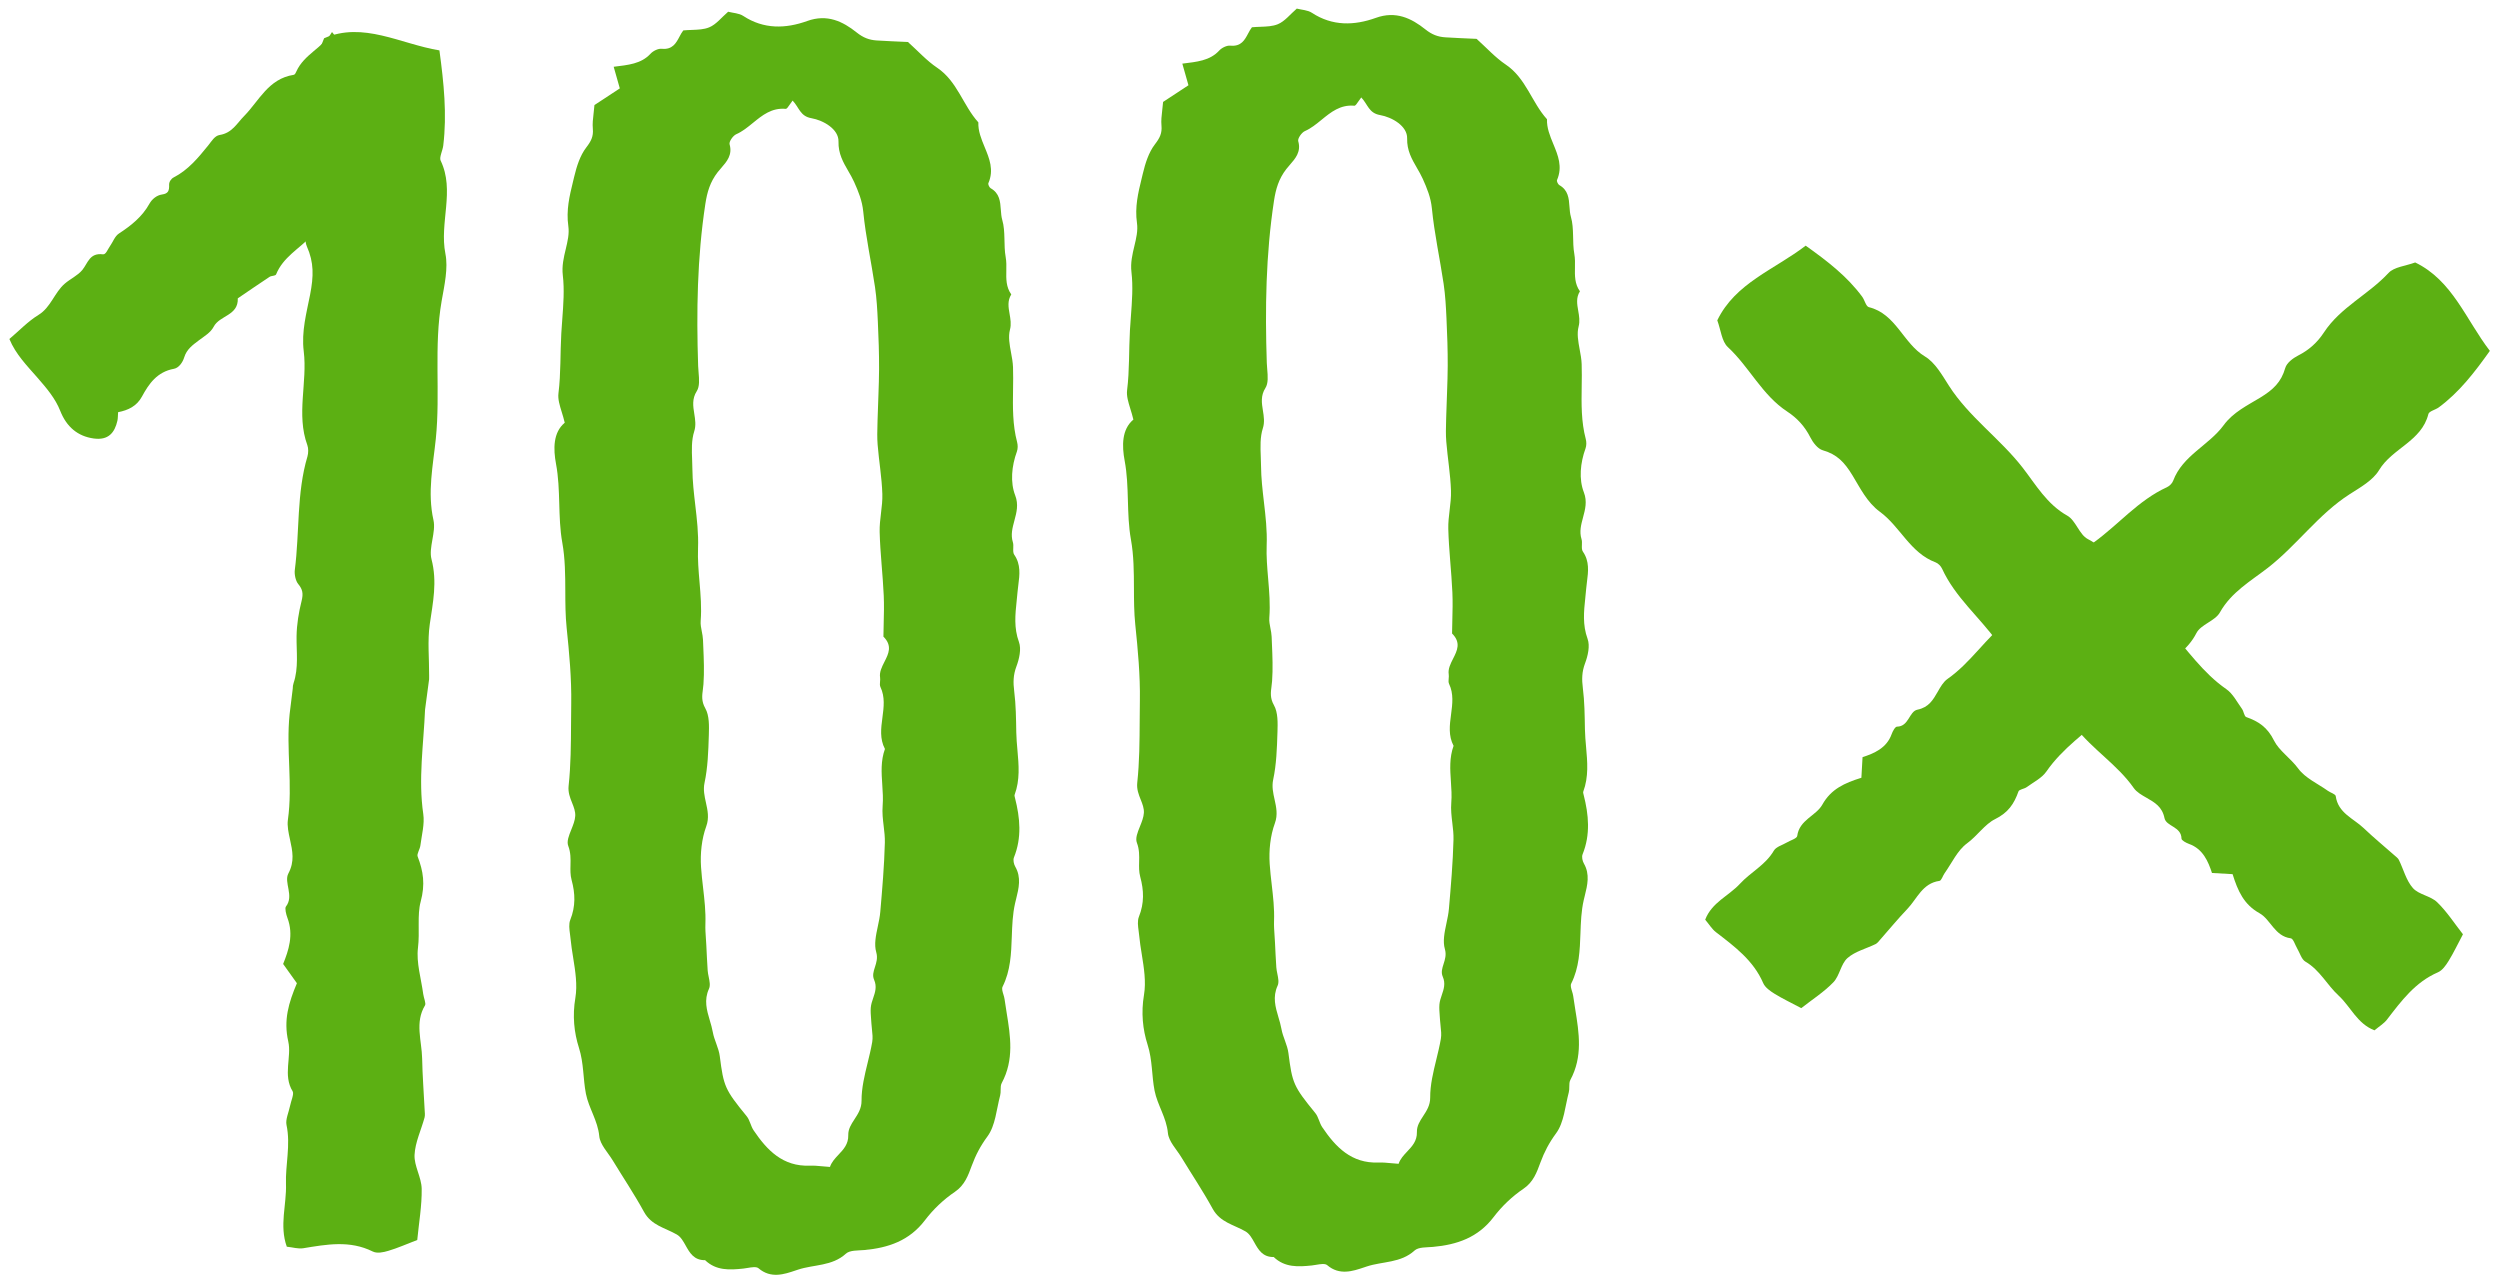
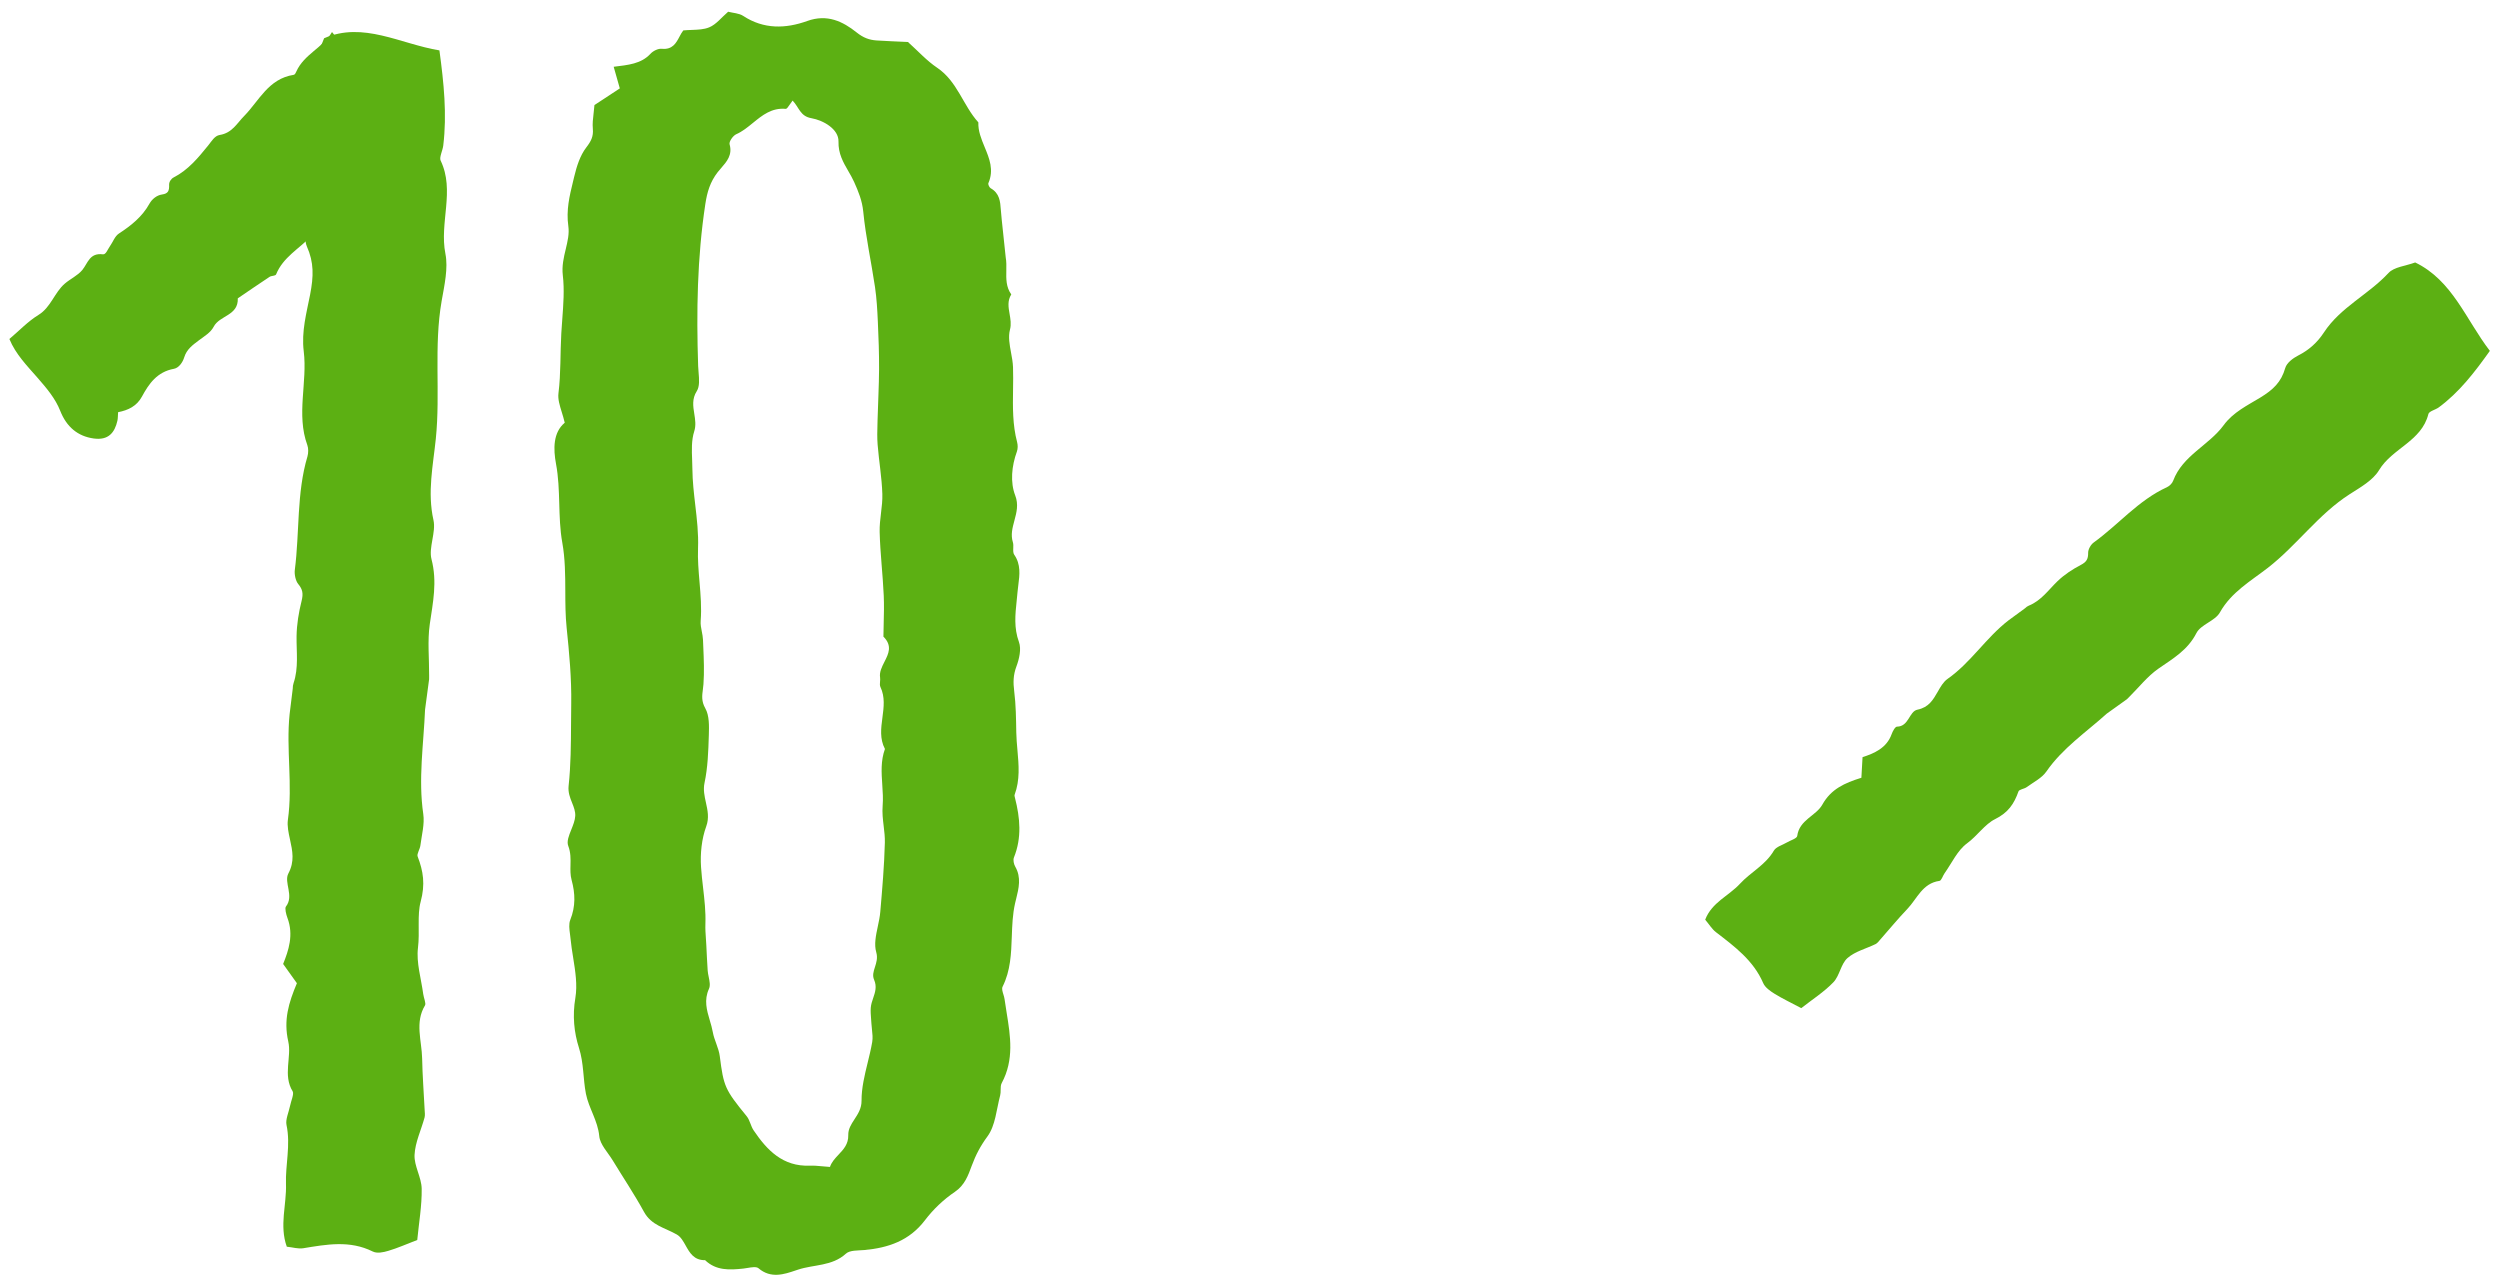
<svg xmlns="http://www.w3.org/2000/svg" xmlns:xlink="http://www.w3.org/1999/xlink" width="173px" height="89px" viewBox="0 0 173 89" version="1.1">
  <desc>Created with Lunacy</desc>
  <defs>
    <path d="M0 0L32.221 0L32.221 87.405L0 87.405L0 0Z" transform="translate(0.717 0.595)" id="path_1" />
    <clipPath id="mask_1">
      <use xlink:href="#path_1" />
    </clipPath>
  </defs>
  <g id="10x">
    <g id="x" transform="translate(118 17)">
-       <path d="M23.929 32.168C23.851 32.09 23.785 31.996 23.75 31.908C23.403 31.048 22.661 30.547 22.053 29.915C21.602 29.447 21.23 28.88 20.929 28.302C20.723 27.909 20.517 27.793 20.09 27.799C19.85 27.802 19.526 27.617 19.38 27.415C18.141 25.701 16.456 24.324 15.555 22.353C15.473 22.174 15.288 21.983 15.108 21.916C13.351 21.262 12.659 19.445 11.26 18.421C10.357 17.761 9.877 16.749 9.352 15.891C8.801 14.989 8.285 14.439 7.301 14.159C6.949 14.059 6.617 13.62 6.434 13.256C6.058 12.511 5.525 11.929 4.848 11.486C3.1 10.344 2.224 8.401 0.729 7.017C0.308 6.625 0.25 5.843 0 5.168C1.249 2.584 3.947 1.664 6.117 0C7.625 1.072 8.986 2.123 10.029 3.535C10.2 3.769 10.289 4.205 10.489 4.255C12.375 4.72 12.854 6.757 14.37 7.667C15.078 8.092 15.56 8.959 16.033 9.697C17.425 11.87 19.573 13.351 21.143 15.378C22.045 16.544 22.815 17.896 24.218 18.682C24.812 19.015 25.05 20.001 25.646 20.306C26.83 20.91 27.408 21.929 28.109 22.937C28.646 23.708 29.429 24.309 30.099 24.989C30.143 25.033 30.186 25.078 30.23 25.123L31.219 26.508C32.509 27.938 33.598 29.563 35.224 30.688C35.683 31.004 35.966 31.582 36.31 32.055C36.436 32.229 36.459 32.569 36.605 32.621C37.463 32.923 38.071 33.329 38.526 34.247C38.872 34.945 39.676 35.469 40.199 36.181C40.686 36.845 41.558 37.23 42.264 37.732C42.443 37.859 42.776 37.949 42.796 38.09C42.959 39.268 44.025 39.633 44.734 40.309C45.419 40.963 46.153 41.565 46.864 42.193C46.972 42.289 47.105 42.382 47.166 42.505C47.488 43.16 47.672 43.93 48.136 44.453C48.543 44.912 49.358 44.993 49.811 45.43C50.489 46.081 51.008 46.898 51.6 47.652C51.233 48.344 50.952 48.939 50.608 49.496C50.42 49.8 50.174 50.152 49.868 50.284C48.296 50.963 47.336 52.266 46.343 53.556C46.129 53.834 45.803 54.025 45.479 54.299C44.278 53.841 43.821 52.651 42.991 51.89C42.199 51.164 41.7 50.128 40.701 49.547C40.428 49.389 40.317 48.949 40.132 48.639C39.985 48.393 39.862 47.953 39.686 47.931C38.569 47.789 38.299 46.629 37.517 46.192C36.438 45.59 36.025 44.66 35.659 43.491C35.246 43.468 34.827 43.444 34.233 43.41C33.974 42.623 33.618 41.747 32.639 41.397C32.441 41.325 32.124 41.156 32.123 41.029C32.113 40.193 31.064 40.196 30.946 39.61C30.788 38.826 30.273 38.532 29.692 38.199C29.375 38.018 29.02 37.818 28.819 37.53C27.694 35.921 25.962 34.861 24.77 33.314" transform="translate(0.836 -1.065814E-14)" id="Fill-8" fill="#5CB013" stroke="none" />
      <path d="M22.131 23.93C22.209 23.851 22.302 23.785 22.39 23.75C23.251 23.404 23.752 22.661 24.383 22.053C24.851 21.603 25.419 21.23 25.997 20.929C26.39 20.724 26.506 20.518 26.5 20.09C26.497 19.851 26.682 19.526 26.883 19.38C28.598 18.142 29.975 16.456 31.946 15.556C32.125 15.474 32.316 15.289 32.382 15.108C33.037 13.352 34.853 12.66 35.878 11.26C36.538 10.357 37.549 9.877 38.408 9.353C39.309 8.802 39.859 8.285 40.14 7.301C40.24 6.95 40.679 6.618 41.043 6.434C41.788 6.058 42.369 5.525 42.812 4.849C43.955 3.1 45.897 2.224 47.282 0.73C47.673 0.309 48.456 0.251 49.131 0C51.715 1.249 52.634 3.948 54.298 6.118C53.226 7.625 52.175 8.987 50.763 10.029C50.53 10.201 50.093 10.29 50.044 10.49C49.579 12.375 47.542 12.855 46.632 14.37C46.207 15.078 45.34 15.561 44.602 16.034C42.428 17.425 40.948 19.574 38.921 21.143C37.755 22.045 36.403 22.816 35.617 24.218C35.284 24.812 34.298 25.05 33.993 25.646C33.389 26.83 32.37 27.409 31.362 28.109C30.59 28.646 29.99 29.43 29.309 30.1C29.265 30.143 29.22 30.187 29.175 30.23L27.791 31.22C26.361 32.509 24.736 33.599 23.611 35.225C23.295 35.683 22.716 35.966 22.244 36.31C22.07 36.436 21.729 36.46 21.678 36.606C21.376 37.463 20.97 38.072 20.051 38.527C19.353 38.872 18.83 39.677 18.118 40.199C17.453 40.687 17.069 41.559 16.566 42.265C16.439 42.443 16.349 42.777 16.209 42.796C15.031 42.959 14.666 44.026 13.99 44.735C13.336 45.419 12.734 46.154 12.106 46.865C12.009 46.973 11.917 47.106 11.794 47.166C11.138 47.489 10.369 47.672 9.845 48.137C9.386 48.543 9.305 49.359 8.869 49.812C8.217 50.49 7.4 51.008 6.647 51.601C5.955 51.234 5.359 50.952 4.802 50.608C4.499 50.42 4.146 50.174 4.014 49.869C3.336 48.297 2.033 47.336 0.743 46.344C0.465 46.129 0.273 45.803 0 45.48C0.457 44.279 1.647 43.822 2.409 42.991C3.134 42.2 4.171 41.701 4.752 40.701C4.91 40.428 5.349 40.318 5.66 40.132C5.906 39.986 6.345 39.863 6.368 39.687C6.51 38.57 7.67 38.299 8.106 37.518C8.709 36.439 9.638 36.025 10.808 35.659C10.831 35.246 10.855 34.828 10.888 34.234C11.676 33.975 12.552 33.618 12.902 32.64C12.973 32.441 13.142 32.125 13.269 32.123C14.106 32.114 14.103 31.065 14.688 30.947C15.472 30.788 15.766 30.273 16.099 29.693C16.281 29.375 16.481 29.02 16.768 28.82C18.378 27.695 19.437 25.962 20.984 24.771" transform="translate(-1.065814E-13 1.162)" id="Fill-10" fill="#5CB013" stroke="none" />
    </g>
    <g id="1" transform="translate(0.65 2.217)">
      <path d="M22.325 0C21.688 1.089 20.388 1.542 19.858 2.728C19.816 2.821 19.765 2.947 19.675 2.961C17.917 3.234 17.286 4.753 16.246 5.809C15.74 6.323 15.414 6.987 14.55 7.124C14.202 7.179 13.99 7.561 13.765 7.838C13.073 8.691 12.382 9.54 11.367 10.061C11.197 10.147 11.046 10.364 11.053 10.57C11.066 10.979 10.997 11.182 10.557 11.243C10.194 11.294 9.864 11.568 9.694 11.875C9.193 12.781 8.427 13.391 7.58 13.943C7.289 14.134 7.166 14.531 6.955 14.824C6.807 15.029 6.68 15.408 6.476 15.382C5.542 15.263 5.435 15.993 5.046 16.465C4.724 16.857 4.216 17.078 3.828 17.415C3.118 18.029 2.867 19.05 2.022 19.569C1.277 20.026 0.678 20.669 0 21.241C0.428 22.291 1.226 23.098 1.936 23.912C2.577 24.646 3.178 25.353 3.518 26.214C3.956 27.324 4.73 27.974 5.833 28.126C6.858 28.268 7.288 27.719 7.475 26.896C7.512 26.731 7.505 26.544 7.522 26.307C8.222 26.17 8.813 25.89 9.173 25.226C9.651 24.341 10.222 23.514 11.386 23.304C11.726 23.242 11.99 22.861 12.096 22.516C12.271 21.946 12.688 21.655 13.109 21.337C13.482 21.055 13.922 20.803 14.135 20.395C14.551 19.597 15.853 19.633 15.805 18.428C16.538 17.931 17.266 17.428 18.007 16.939C18.137 16.854 18.408 16.888 18.458 16.766C18.94 15.581 20.051 15.001 20.867 14.142C21.652 13.313 22.58 12.625 23.413 11.843C24.316 10.995 25.121 10.041 26.084 9.261C26.837 8.65 27.646 8.115 28.209 7.302" id="Fill-1" fill="#5CB013" stroke="none" />
      <path d="M0.664 45.445C0.664 45.307 0.684 45.167 0.721 45.058C1.084 43.99 0.913 42.892 0.93 41.797C0.942 40.984 1.08 40.154 1.275 39.377C1.409 38.847 1.345 38.562 1.039 38.19C0.867 37.981 0.768 37.531 0.808 37.224C1.144 34.614 0.926 31.907 1.683 29.369C1.752 29.137 1.756 28.806 1.675 28.587C0.896 26.457 1.691 24.24 1.426 22.096C1.254 20.715 1.63 19.397 1.866 18.174C2.114 16.891 2.138 15.949 1.64 14.831C1.462 14.431 1.538 13.75 1.665 13.266C1.927 12.275 1.961 11.29 1.795 10.3C1.368 7.745 2.122 5.254 2.044 2.709C2.022 1.991 2.536 1.249 2.835 0.43C5.545 -0.749 8.103 0.822 10.815 1.27C11.123 3.549 11.342 5.681 11.081 7.851C11.038 8.21 10.792 8.674 10.898 8.894C11.902 10.972 10.802 13.196 11.229 15.341C11.43 16.341 11.158 17.535 10.97 18.605C10.417 21.757 10.89 24.964 10.566 28.142C10.38 29.97 9.969 31.846 10.404 33.781C10.589 34.6 10.06 35.682 10.266 36.478C10.676 38.059 10.364 39.47 10.147 40.98C9.981 42.137 10.111 43.36 10.103 44.554C10.102 44.632 10.101 44.71 10.101 44.788L9.821 46.886C9.722 49.29 9.343 51.689 9.698 54.12C9.798 54.805 9.589 55.567 9.498 56.289C9.464 56.553 9.24 56.876 9.307 57.049C9.7 58.075 9.843 58.971 9.516 60.185C9.266 61.109 9.465 62.281 9.331 63.372C9.206 64.391 9.551 65.502 9.694 66.57C9.73 66.841 9.902 67.215 9.817 67.356C9.1 68.541 9.596 69.806 9.619 71.03C9.641 72.214 9.734 73.395 9.792 74.578C9.801 74.759 9.83 74.958 9.785 75.121C9.55 75.985 9.136 76.828 9.094 77.701C9.057 78.466 9.576 79.258 9.588 80.045C9.606 81.219 9.395 82.4 9.281 83.59C8.532 83.877 7.913 84.155 7.275 84.342C6.928 84.444 6.505 84.539 6.196 84.385C4.604 83.595 3.003 83.898 1.39 84.161C1.041 84.217 0.675 84.099 0.253 84.054C-0.273 82.589 0.246 81.133 0.197 79.725C0.15 78.384 0.53 77.027 0.234 75.632C0.153 75.25 0.386 74.763 0.475 74.325C0.545 73.977 0.768 73.481 0.66 73.305C-0.03 72.192 0.599 70.928 0.355 69.852C0.018 68.365 0.383 67.178 0.952 65.822C0.676 65.436 0.397 65.046 0 64.49C0.374 63.565 0.742 62.476 0.297 61.301C0.207 61.063 0.103 60.633 0.192 60.52C0.776 59.773 0.032 58.848 0.363 58.226C0.806 57.393 0.649 56.678 0.474 55.871C0.378 55.429 0.268 54.939 0.33 54.508C0.672 52.091 0.197 49.623 0.448 47.203" transform="translate(18.943 0)" id="Fill-15" fill="#5CB013" stroke="none" />
    </g>
    <g id="Group-6" transform="translate(37.65 0.217)">
      <path d="M0 0L32.221 0L32.221 87.405L0 87.405L0 0Z" transform="translate(0.717 0.595)" id="Clip-5" fill="none" stroke="none" />
      <g clip-path="url(#mask_1)">
-         <path d="M29.335 7.656C28.274 6.485 27.887 4.822 26.487 3.878C25.761 3.39 25.159 2.718 24.463 2.094C23.623 2.054 22.959 2.032 22.298 1.988C21.783 1.954 21.37 1.799 20.921 1.44C19.948 0.662 18.867 0.145 17.493 0.641C16.006 1.177 14.486 1.226 13.063 0.289C12.774 0.099 12.365 0.09 12.021 0C11.563 0.394 11.194 0.882 10.707 1.081C10.349 1.228 9.938 1.243 9.506 1.259C9.313 1.266 9.116 1.273 8.918 1.292C8.817 1.417 8.736 1.57 8.653 1.726C8.418 2.17 8.169 2.639 7.426 2.564C7.177 2.538 6.829 2.711 6.649 2.907C5.996 3.613 5.105 3.682 4.1 3.809C4.27 4.406 4.403 4.877 4.524 5.305C3.912 5.708 3.306 6.106 2.769 6.458C2.753 6.659 2.731 6.847 2.71 7.026C2.665 7.412 2.625 7.757 2.657 8.094C2.707 8.634 2.535 8.961 2.201 9.395C1.771 9.954 1.537 10.708 1.368 11.414C1.341 11.528 1.313 11.641 1.286 11.754C1.043 12.751 0.804 13.729 0.962 14.842C1.036 15.366 0.911 15.887 0.782 16.429C0.645 17 0.503 17.594 0.58 18.241C0.697 19.22 0.618 20.275 0.54 21.32C0.516 21.634 0.493 21.946 0.475 22.256C0.396 23.635 0.451 25.02 0.278 26.408C0.229 26.806 0.359 27.226 0.505 27.702C0.577 27.934 0.652 28.179 0.713 28.441C-0.1 29.117 -0.082 30.263 0.109 31.285C0.449 33.099 0.222 34.941 0.543 36.735C0.744 37.856 0.748 38.984 0.752 40.108C0.755 40.951 0.758 41.791 0.844 42.624C1.026 44.383 1.189 46.128 1.162 47.892C1.155 48.344 1.153 48.797 1.15 49.25C1.142 50.694 1.135 52.14 0.981 53.57C0.933 54.021 1.08 54.39 1.221 54.742C1.341 55.044 1.457 55.334 1.44 55.652C1.424 55.958 1.292 56.285 1.165 56.602C0.997 57.018 0.837 57.416 0.956 57.725C1.131 58.181 1.121 58.622 1.111 59.052C1.103 59.4 1.095 59.741 1.186 60.075C1.445 61.029 1.47 61.906 1.097 62.84C0.983 63.126 1.03 63.482 1.077 63.83C1.091 63.935 1.105 64.04 1.114 64.141C1.154 64.575 1.225 65.014 1.295 65.452C1.447 66.4 1.598 67.347 1.448 68.244C1.239 69.481 1.358 70.639 1.697 71.7C2.039 72.772 1.975 73.832 2.179 74.878C2.374 75.874 3.001 76.735 3.102 77.808C3.157 78.392 3.697 78.934 4.033 79.487C4.754 80.674 5.531 81.831 6.197 83.048C6.716 83.996 7.657 84.149 8.469 84.617C8.743 84.775 8.911 85.075 9.083 85.384C9.362 85.882 9.655 86.405 10.425 86.391C11.188 87.125 12.12 87.075 13.068 86.974C13.159 86.965 13.258 86.948 13.36 86.93C13.659 86.88 13.974 86.826 14.125 86.954C14.976 87.682 15.896 87.371 16.687 87.104C16.746 87.084 16.803 87.065 16.86 87.046C17.955 86.684 19.216 86.815 20.17 85.942C20.443 85.692 21.005 85.73 21.44 85.691C23.108 85.54 24.563 85.046 25.641 83.627C26.209 82.878 26.927 82.194 27.705 81.668C28.398 81.2 28.633 80.517 28.876 79.861C29.151 79.117 29.478 78.49 29.962 77.832C30.52 77.078 30.587 75.958 30.844 74.991C30.876 74.872 30.877 74.74 30.878 74.61C30.879 74.438 30.88 74.269 30.953 74.134C31.82 72.523 31.555 70.883 31.289 69.243C31.24 68.936 31.19 68.629 31.148 68.323C31.134 68.221 31.1 68.111 31.067 68.002C31.005 67.8 30.944 67.603 31.012 67.467C31.566 66.359 31.608 65.178 31.65 63.996C31.677 63.223 31.705 62.45 31.876 61.697C31.9 61.593 31.926 61.488 31.952 61.382C32.129 60.671 32.319 59.904 31.889 59.162C31.788 58.988 31.727 58.7 31.797 58.526C32.352 57.154 32.222 55.782 31.869 54.4C31.867 54.392 31.864 54.383 31.862 54.374C31.845 54.309 31.826 54.236 31.846 54.182C32.224 53.161 32.132 52.129 32.04 51.097C32.004 50.689 31.967 50.281 31.96 49.874C31.943 48.923 31.936 47.964 31.816 47.023C31.739 46.421 31.746 45.899 31.966 45.314C32.164 44.789 32.322 44.101 32.144 43.614C31.789 42.644 31.886 41.719 31.986 40.77C32.008 40.563 32.03 40.356 32.047 40.147C32.06 39.988 32.081 39.825 32.102 39.661C32.191 38.97 32.284 38.244 31.819 37.577C31.738 37.461 31.745 37.291 31.751 37.115C31.757 36.976 31.762 36.833 31.724 36.712C31.563 36.196 31.695 35.709 31.829 35.212C31.977 34.662 32.129 34.1 31.887 33.476C31.533 32.565 31.635 31.443 32.002 30.435C32.072 30.242 32.071 29.99 32.018 29.788C31.699 28.585 31.718 27.366 31.736 26.146C31.744 25.63 31.752 25.113 31.734 24.597C31.723 24.266 31.66 23.927 31.597 23.59C31.495 23.038 31.394 22.492 31.523 22.001C31.622 21.629 31.558 21.266 31.496 20.91C31.415 20.45 31.337 20.002 31.613 19.563C31.248 19.052 31.259 18.482 31.27 17.912C31.276 17.601 31.282 17.289 31.227 16.987C31.073 16.141 31.226 15.224 30.99 14.412C30.926 14.19 30.908 13.947 30.89 13.703C30.85 13.139 30.808 12.564 30.188 12.214C30.094 12.161 29.994 11.945 30.03 11.861C30.424 10.948 30.098 10.157 29.771 9.367C29.541 8.81 29.312 8.254 29.335 7.656ZM13.739 7.691C14.386 7.164 15.034 6.635 16.001 6.721C16.079 6.728 16.171 6.592 16.284 6.424C16.343 6.336 16.409 6.238 16.482 6.148C16.943 6.634 17 7.231 17.782 7.367C18.612 7.512 19.679 8.127 19.657 8.981C19.635 9.818 19.986 10.423 20.335 11.026C20.478 11.272 20.62 11.517 20.737 11.778C21.037 12.447 21.294 13.068 21.37 13.833C21.542 15.582 21.925 17.309 22.183 19.05C22.3 19.842 22.343 20.647 22.38 21.448C22.43 22.539 22.47 23.633 22.465 24.726C22.459 25.897 22.391 27.069 22.361 28.24C22.359 28.331 22.356 28.422 22.354 28.513C22.34 28.996 22.326 29.48 22.365 29.959C22.456 31.099 22.656 32.232 22.691 33.371C22.705 33.812 22.652 34.255 22.598 34.698C22.546 35.133 22.494 35.568 22.505 36.001C22.543 37.469 22.722 38.934 22.788 40.402C22.817 41.05 22.801 41.7 22.784 42.35C22.777 42.648 22.769 42.946 22.766 43.244C23.402 43.874 23.119 44.429 22.837 44.985C22.657 45.34 22.476 45.696 22.535 46.071C22.549 46.161 22.541 46.26 22.532 46.356C22.52 46.491 22.509 46.623 22.559 46.729C22.886 47.413 22.791 48.127 22.697 48.84C22.599 49.578 22.501 50.315 22.871 51.017C22.574 51.833 22.63 52.661 22.686 53.489C22.719 53.978 22.752 54.466 22.712 54.95C22.673 55.426 22.728 55.891 22.783 56.351C22.829 56.735 22.875 57.117 22.865 57.5C22.824 59.101 22.686 60.7 22.548 62.297C22.52 62.625 22.448 62.961 22.377 63.296C22.244 63.923 22.111 64.544 22.27 65.086C22.383 65.476 22.277 65.805 22.178 66.113C22.082 66.414 21.992 66.694 22.121 66.988C22.328 67.461 22.191 67.861 22.056 68.258C21.982 68.474 21.909 68.69 21.891 68.916C21.871 69.169 21.891 69.425 21.911 69.681C21.919 69.785 21.927 69.888 21.933 69.992C21.94 70.132 21.956 70.274 21.972 70.415C22.005 70.713 22.039 71.012 21.99 71.296C21.908 71.773 21.792 72.249 21.676 72.724C21.461 73.605 21.247 74.482 21.252 75.361C21.255 75.892 21.004 76.274 20.764 76.641C20.539 76.986 20.322 77.317 20.333 77.744C20.348 78.36 20.004 78.726 19.661 79.09C19.42 79.346 19.181 79.6 19.066 79.94C18.889 79.928 18.721 79.913 18.562 79.898C18.245 79.868 17.956 79.841 17.669 79.852C15.809 79.924 14.714 78.789 13.782 77.406C13.581 77.107 13.524 76.7 13.3 76.426C11.788 74.575 11.708 74.367 11.442 72.279C11.37 71.708 11.057 71.171 10.957 70.601C10.909 70.332 10.831 70.067 10.752 69.802C10.544 69.1 10.335 68.395 10.694 67.613C10.797 67.389 10.737 67.093 10.676 66.794C10.645 66.642 10.614 66.489 10.604 66.344C10.564 65.766 10.54 65.187 10.511 64.609C10.504 64.46 10.493 64.312 10.483 64.163C10.459 63.815 10.434 63.465 10.447 63.117C10.477 62.276 10.382 61.446 10.286 60.617C10.231 60.141 10.176 59.666 10.145 59.189C10.084 58.254 10.186 57.241 10.506 56.368C10.718 55.789 10.6 55.257 10.483 54.727C10.384 54.28 10.286 53.834 10.386 53.363C10.614 52.295 10.649 51.179 10.683 50.081L10.684 50.065C10.703 49.437 10.726 48.706 10.438 48.2C10.165 47.721 10.216 47.325 10.272 46.898C10.287 46.78 10.303 46.659 10.312 46.534C10.374 45.675 10.337 44.807 10.3 43.941C10.293 43.781 10.286 43.621 10.28 43.461C10.273 43.27 10.235 43.079 10.198 42.888C10.149 42.64 10.1 42.393 10.12 42.15C10.191 41.246 10.115 40.347 10.039 39.451C9.973 38.675 9.907 37.901 9.937 37.127C9.976 36.117 9.861 35.124 9.745 34.133C9.65 33.312 9.554 32.491 9.547 31.663C9.546 31.453 9.537 31.24 9.529 31.027C9.502 30.343 9.475 29.652 9.673 29.038C9.806 28.628 9.741 28.224 9.677 27.82C9.594 27.302 9.512 26.784 9.849 26.256C10.057 25.931 10.015 25.434 9.975 24.956C9.962 24.805 9.95 24.657 9.945 24.516C9.821 20.762 9.875 17.019 10.444 13.295C10.567 12.488 10.77 11.783 11.295 11.105C11.37 11.008 11.454 10.911 11.54 10.813C11.92 10.379 12.334 9.905 12.12 9.174C12.067 8.994 12.356 8.575 12.58 8.477C13.005 8.291 13.372 7.991 13.739 7.691Z" transform="translate(0.717 0.595)" id="Fill-4" fill="#5CB013" fill-rule="evenodd" stroke="none" />
+         <path d="M29.335 7.656C28.274 6.485 27.887 4.822 26.487 3.878C25.761 3.39 25.159 2.718 24.463 2.094C23.623 2.054 22.959 2.032 22.298 1.988C21.783 1.954 21.37 1.799 20.921 1.44C19.948 0.662 18.867 0.145 17.493 0.641C16.006 1.177 14.486 1.226 13.063 0.289C12.774 0.099 12.365 0.09 12.021 0C11.563 0.394 11.194 0.882 10.707 1.081C10.349 1.228 9.938 1.243 9.506 1.259C9.313 1.266 9.116 1.273 8.918 1.292C8.817 1.417 8.736 1.57 8.653 1.726C8.418 2.17 8.169 2.639 7.426 2.564C7.177 2.538 6.829 2.711 6.649 2.907C5.996 3.613 5.105 3.682 4.1 3.809C4.27 4.406 4.403 4.877 4.524 5.305C3.912 5.708 3.306 6.106 2.769 6.458C2.753 6.659 2.731 6.847 2.71 7.026C2.665 7.412 2.625 7.757 2.657 8.094C2.707 8.634 2.535 8.961 2.201 9.395C1.771 9.954 1.537 10.708 1.368 11.414C1.341 11.528 1.313 11.641 1.286 11.754C1.043 12.751 0.804 13.729 0.962 14.842C1.036 15.366 0.911 15.887 0.782 16.429C0.645 17 0.503 17.594 0.58 18.241C0.697 19.22 0.618 20.275 0.54 21.32C0.516 21.634 0.493 21.946 0.475 22.256C0.396 23.635 0.451 25.02 0.278 26.408C0.229 26.806 0.359 27.226 0.505 27.702C0.577 27.934 0.652 28.179 0.713 28.441C-0.1 29.117 -0.082 30.263 0.109 31.285C0.449 33.099 0.222 34.941 0.543 36.735C0.744 37.856 0.748 38.984 0.752 40.108C0.755 40.951 0.758 41.791 0.844 42.624C1.026 44.383 1.189 46.128 1.162 47.892C1.155 48.344 1.153 48.797 1.15 49.25C1.142 50.694 1.135 52.14 0.981 53.57C0.933 54.021 1.08 54.39 1.221 54.742C1.341 55.044 1.457 55.334 1.44 55.652C1.424 55.958 1.292 56.285 1.165 56.602C0.997 57.018 0.837 57.416 0.956 57.725C1.131 58.181 1.121 58.622 1.111 59.052C1.103 59.4 1.095 59.741 1.186 60.075C1.445 61.029 1.47 61.906 1.097 62.84C0.983 63.126 1.03 63.482 1.077 63.83C1.091 63.935 1.105 64.04 1.114 64.141C1.154 64.575 1.225 65.014 1.295 65.452C1.447 66.4 1.598 67.347 1.448 68.244C1.239 69.481 1.358 70.639 1.697 71.7C2.039 72.772 1.975 73.832 2.179 74.878C2.374 75.874 3.001 76.735 3.102 77.808C3.157 78.392 3.697 78.934 4.033 79.487C4.754 80.674 5.531 81.831 6.197 83.048C6.716 83.996 7.657 84.149 8.469 84.617C8.743 84.775 8.911 85.075 9.083 85.384C9.362 85.882 9.655 86.405 10.425 86.391C11.188 87.125 12.12 87.075 13.068 86.974C13.159 86.965 13.258 86.948 13.36 86.93C13.659 86.88 13.974 86.826 14.125 86.954C14.976 87.682 15.896 87.371 16.687 87.104C16.746 87.084 16.803 87.065 16.86 87.046C17.955 86.684 19.216 86.815 20.17 85.942C20.443 85.692 21.005 85.73 21.44 85.691C23.108 85.54 24.563 85.046 25.641 83.627C26.209 82.878 26.927 82.194 27.705 81.668C28.398 81.2 28.633 80.517 28.876 79.861C29.151 79.117 29.478 78.49 29.962 77.832C30.52 77.078 30.587 75.958 30.844 74.991C30.876 74.872 30.877 74.74 30.878 74.61C30.879 74.438 30.88 74.269 30.953 74.134C31.82 72.523 31.555 70.883 31.289 69.243C31.24 68.936 31.19 68.629 31.148 68.323C31.134 68.221 31.1 68.111 31.067 68.002C31.005 67.8 30.944 67.603 31.012 67.467C31.566 66.359 31.608 65.178 31.65 63.996C31.677 63.223 31.705 62.45 31.876 61.697C31.9 61.593 31.926 61.488 31.952 61.382C32.129 60.671 32.319 59.904 31.889 59.162C31.788 58.988 31.727 58.7 31.797 58.526C32.352 57.154 32.222 55.782 31.869 54.4C31.867 54.392 31.864 54.383 31.862 54.374C31.845 54.309 31.826 54.236 31.846 54.182C32.224 53.161 32.132 52.129 32.04 51.097C32.004 50.689 31.967 50.281 31.96 49.874C31.943 48.923 31.936 47.964 31.816 47.023C31.739 46.421 31.746 45.899 31.966 45.314C32.164 44.789 32.322 44.101 32.144 43.614C31.789 42.644 31.886 41.719 31.986 40.77C32.008 40.563 32.03 40.356 32.047 40.147C32.06 39.988 32.081 39.825 32.102 39.661C32.191 38.97 32.284 38.244 31.819 37.577C31.738 37.461 31.745 37.291 31.751 37.115C31.757 36.976 31.762 36.833 31.724 36.712C31.563 36.196 31.695 35.709 31.829 35.212C31.977 34.662 32.129 34.1 31.887 33.476C31.533 32.565 31.635 31.443 32.002 30.435C32.072 30.242 32.071 29.99 32.018 29.788C31.699 28.585 31.718 27.366 31.736 26.146C31.744 25.63 31.752 25.113 31.734 24.597C31.723 24.266 31.66 23.927 31.597 23.59C31.495 23.038 31.394 22.492 31.523 22.001C31.622 21.629 31.558 21.266 31.496 20.91C31.415 20.45 31.337 20.002 31.613 19.563C31.248 19.052 31.259 18.482 31.27 17.912C31.276 17.601 31.282 17.289 31.227 16.987C30.926 14.19 30.908 13.947 30.89 13.703C30.85 13.139 30.808 12.564 30.188 12.214C30.094 12.161 29.994 11.945 30.03 11.861C30.424 10.948 30.098 10.157 29.771 9.367C29.541 8.81 29.312 8.254 29.335 7.656ZM13.739 7.691C14.386 7.164 15.034 6.635 16.001 6.721C16.079 6.728 16.171 6.592 16.284 6.424C16.343 6.336 16.409 6.238 16.482 6.148C16.943 6.634 17 7.231 17.782 7.367C18.612 7.512 19.679 8.127 19.657 8.981C19.635 9.818 19.986 10.423 20.335 11.026C20.478 11.272 20.62 11.517 20.737 11.778C21.037 12.447 21.294 13.068 21.37 13.833C21.542 15.582 21.925 17.309 22.183 19.05C22.3 19.842 22.343 20.647 22.38 21.448C22.43 22.539 22.47 23.633 22.465 24.726C22.459 25.897 22.391 27.069 22.361 28.24C22.359 28.331 22.356 28.422 22.354 28.513C22.34 28.996 22.326 29.48 22.365 29.959C22.456 31.099 22.656 32.232 22.691 33.371C22.705 33.812 22.652 34.255 22.598 34.698C22.546 35.133 22.494 35.568 22.505 36.001C22.543 37.469 22.722 38.934 22.788 40.402C22.817 41.05 22.801 41.7 22.784 42.35C22.777 42.648 22.769 42.946 22.766 43.244C23.402 43.874 23.119 44.429 22.837 44.985C22.657 45.34 22.476 45.696 22.535 46.071C22.549 46.161 22.541 46.26 22.532 46.356C22.52 46.491 22.509 46.623 22.559 46.729C22.886 47.413 22.791 48.127 22.697 48.84C22.599 49.578 22.501 50.315 22.871 51.017C22.574 51.833 22.63 52.661 22.686 53.489C22.719 53.978 22.752 54.466 22.712 54.95C22.673 55.426 22.728 55.891 22.783 56.351C22.829 56.735 22.875 57.117 22.865 57.5C22.824 59.101 22.686 60.7 22.548 62.297C22.52 62.625 22.448 62.961 22.377 63.296C22.244 63.923 22.111 64.544 22.27 65.086C22.383 65.476 22.277 65.805 22.178 66.113C22.082 66.414 21.992 66.694 22.121 66.988C22.328 67.461 22.191 67.861 22.056 68.258C21.982 68.474 21.909 68.69 21.891 68.916C21.871 69.169 21.891 69.425 21.911 69.681C21.919 69.785 21.927 69.888 21.933 69.992C21.94 70.132 21.956 70.274 21.972 70.415C22.005 70.713 22.039 71.012 21.99 71.296C21.908 71.773 21.792 72.249 21.676 72.724C21.461 73.605 21.247 74.482 21.252 75.361C21.255 75.892 21.004 76.274 20.764 76.641C20.539 76.986 20.322 77.317 20.333 77.744C20.348 78.36 20.004 78.726 19.661 79.09C19.42 79.346 19.181 79.6 19.066 79.94C18.889 79.928 18.721 79.913 18.562 79.898C18.245 79.868 17.956 79.841 17.669 79.852C15.809 79.924 14.714 78.789 13.782 77.406C13.581 77.107 13.524 76.7 13.3 76.426C11.788 74.575 11.708 74.367 11.442 72.279C11.37 71.708 11.057 71.171 10.957 70.601C10.909 70.332 10.831 70.067 10.752 69.802C10.544 69.1 10.335 68.395 10.694 67.613C10.797 67.389 10.737 67.093 10.676 66.794C10.645 66.642 10.614 66.489 10.604 66.344C10.564 65.766 10.54 65.187 10.511 64.609C10.504 64.46 10.493 64.312 10.483 64.163C10.459 63.815 10.434 63.465 10.447 63.117C10.477 62.276 10.382 61.446 10.286 60.617C10.231 60.141 10.176 59.666 10.145 59.189C10.084 58.254 10.186 57.241 10.506 56.368C10.718 55.789 10.6 55.257 10.483 54.727C10.384 54.28 10.286 53.834 10.386 53.363C10.614 52.295 10.649 51.179 10.683 50.081L10.684 50.065C10.703 49.437 10.726 48.706 10.438 48.2C10.165 47.721 10.216 47.325 10.272 46.898C10.287 46.78 10.303 46.659 10.312 46.534C10.374 45.675 10.337 44.807 10.3 43.941C10.293 43.781 10.286 43.621 10.28 43.461C10.273 43.27 10.235 43.079 10.198 42.888C10.149 42.64 10.1 42.393 10.12 42.15C10.191 41.246 10.115 40.347 10.039 39.451C9.973 38.675 9.907 37.901 9.937 37.127C9.976 36.117 9.861 35.124 9.745 34.133C9.65 33.312 9.554 32.491 9.547 31.663C9.546 31.453 9.537 31.24 9.529 31.027C9.502 30.343 9.475 29.652 9.673 29.038C9.806 28.628 9.741 28.224 9.677 27.82C9.594 27.302 9.512 26.784 9.849 26.256C10.057 25.931 10.015 25.434 9.975 24.956C9.962 24.805 9.95 24.657 9.945 24.516C9.821 20.762 9.875 17.019 10.444 13.295C10.567 12.488 10.77 11.783 11.295 11.105C11.37 11.008 11.454 10.911 11.54 10.813C11.92 10.379 12.334 9.905 12.12 9.174C12.067 8.994 12.356 8.575 12.58 8.477C13.005 8.291 13.372 7.991 13.739 7.691Z" transform="translate(0.717 0.595)" id="Fill-4" fill="#5CB013" fill-rule="evenodd" stroke="none" />
      </g>
    </g>
    <g id="Group-6" transform="translate(77 0)">
      <path d="M0 0L32.221 0L32.221 87.405L0 87.405L0 0Z" transform="translate(0.717 0.595)" id="Clip-5" fill="none" stroke="none" />
      <g clip-path="url(#mask_1)">
-         <path d="M29.335 7.656C28.274 6.485 27.887 4.822 26.487 3.878C25.761 3.39 25.159 2.718 24.463 2.094C23.623 2.054 22.959 2.032 22.298 1.988C21.783 1.954 21.37 1.799 20.921 1.44C19.948 0.662 18.867 0.145 17.493 0.641C16.006 1.177 14.486 1.226 13.063 0.289C12.774 0.099 12.365 0.09 12.021 0C11.563 0.394 11.194 0.882 10.707 1.081C10.349 1.228 9.938 1.243 9.506 1.259C9.313 1.266 9.116 1.273 8.918 1.292C8.817 1.417 8.736 1.57 8.653 1.726C8.418 2.17 8.169 2.639 7.426 2.564C7.177 2.538 6.829 2.711 6.649 2.907C5.996 3.613 5.105 3.682 4.1 3.809C4.27 4.406 4.403 4.877 4.524 5.305C3.912 5.708 3.306 6.106 2.769 6.458C2.753 6.659 2.731 6.847 2.71 7.026C2.665 7.412 2.625 7.757 2.657 8.094C2.707 8.634 2.535 8.961 2.201 9.395C1.771 9.954 1.537 10.708 1.368 11.414C1.341 11.528 1.313 11.641 1.286 11.754C1.043 12.751 0.804 13.729 0.962 14.842C1.036 15.366 0.911 15.887 0.782 16.429C0.645 17 0.503 17.594 0.58 18.241C0.697 19.22 0.618 20.275 0.54 21.32C0.516 21.634 0.493 21.946 0.475 22.256C0.396 23.635 0.451 25.02 0.278 26.408C0.229 26.806 0.359 27.226 0.505 27.702C0.577 27.934 0.652 28.179 0.713 28.441C-0.1 29.117 -0.082 30.263 0.109 31.285C0.449 33.099 0.222 34.941 0.543 36.735C0.744 37.856 0.748 38.984 0.752 40.108C0.755 40.951 0.758 41.791 0.844 42.624C1.026 44.383 1.189 46.128 1.162 47.892C1.155 48.344 1.153 48.797 1.15 49.25C1.142 50.694 1.135 52.14 0.981 53.57C0.933 54.021 1.08 54.39 1.221 54.742C1.341 55.044 1.457 55.334 1.44 55.652C1.424 55.958 1.292 56.285 1.165 56.602C0.997 57.018 0.837 57.416 0.956 57.725C1.131 58.181 1.121 58.622 1.111 59.052C1.103 59.4 1.095 59.741 1.186 60.075C1.445 61.029 1.47 61.906 1.097 62.84C0.983 63.126 1.03 63.482 1.077 63.83C1.091 63.935 1.105 64.04 1.114 64.141C1.154 64.575 1.225 65.014 1.295 65.452C1.447 66.4 1.598 67.347 1.448 68.244C1.239 69.481 1.358 70.639 1.697 71.7C2.039 72.772 1.975 73.832 2.179 74.878C2.374 75.874 3.001 76.735 3.102 77.808C3.157 78.392 3.697 78.934 4.033 79.487C4.754 80.674 5.531 81.831 6.197 83.048C6.716 83.996 7.657 84.149 8.469 84.617C8.743 84.775 8.911 85.075 9.083 85.384C9.362 85.882 9.655 86.405 10.425 86.391C11.188 87.125 12.12 87.075 13.068 86.974C13.159 86.965 13.258 86.948 13.36 86.93C13.659 86.88 13.974 86.826 14.125 86.954C14.976 87.682 15.896 87.371 16.687 87.104C16.746 87.084 16.803 87.065 16.86 87.046C17.955 86.684 19.216 86.815 20.17 85.942C20.443 85.692 21.005 85.73 21.44 85.691C23.108 85.54 24.563 85.046 25.641 83.627C26.209 82.878 26.927 82.194 27.705 81.668C28.398 81.2 28.633 80.517 28.876 79.861C29.151 79.117 29.478 78.49 29.962 77.832C30.52 77.078 30.587 75.958 30.844 74.991C30.876 74.872 30.877 74.74 30.878 74.61C30.879 74.438 30.88 74.269 30.953 74.134C31.82 72.523 31.555 70.883 31.289 69.243C31.24 68.936 31.19 68.629 31.148 68.323C31.134 68.221 31.1 68.111 31.067 68.002C31.005 67.8 30.944 67.603 31.012 67.467C31.566 66.359 31.608 65.178 31.65 63.996C31.677 63.223 31.705 62.45 31.876 61.697C31.9 61.593 31.926 61.488 31.952 61.382C32.129 60.671 32.319 59.904 31.889 59.162C31.788 58.988 31.727 58.7 31.797 58.526C32.352 57.154 32.222 55.782 31.869 54.4C31.867 54.392 31.864 54.383 31.862 54.374C31.845 54.309 31.826 54.236 31.846 54.182C32.224 53.161 32.132 52.129 32.04 51.097C32.004 50.689 31.967 50.281 31.96 49.874C31.943 48.923 31.936 47.964 31.816 47.023C31.739 46.421 31.746 45.899 31.966 45.314C32.164 44.789 32.322 44.101 32.144 43.614C31.789 42.644 31.886 41.719 31.986 40.77C32.008 40.563 32.03 40.356 32.047 40.147C32.06 39.988 32.081 39.825 32.102 39.661C32.191 38.97 32.284 38.244 31.819 37.577C31.738 37.461 31.745 37.291 31.751 37.115C31.757 36.976 31.762 36.833 31.724 36.712C31.563 36.196 31.695 35.709 31.829 35.212C31.977 34.662 32.129 34.1 31.887 33.476C31.533 32.565 31.635 31.443 32.002 30.435C32.072 30.242 32.071 29.99 32.018 29.788C31.699 28.585 31.718 27.366 31.736 26.146C31.744 25.63 31.752 25.113 31.734 24.597C31.723 24.266 31.66 23.927 31.597 23.59C31.495 23.038 31.394 22.492 31.523 22.001C31.622 21.629 31.558 21.266 31.496 20.91C31.415 20.45 31.337 20.002 31.613 19.563C31.248 19.052 31.259 18.482 31.27 17.912C31.276 17.601 31.282 17.289 31.227 16.987C31.073 16.141 31.226 15.224 30.99 14.412C30.926 14.19 30.908 13.947 30.89 13.703C30.85 13.139 30.808 12.564 30.188 12.214C30.094 12.161 29.994 11.945 30.03 11.861C30.424 10.948 30.098 10.157 29.771 9.367C29.541 8.81 29.312 8.254 29.335 7.656ZM13.739 7.691C14.386 7.164 15.034 6.635 16.001 6.721C16.079 6.728 16.171 6.592 16.284 6.424C16.343 6.336 16.409 6.238 16.482 6.148C16.943 6.634 17 7.231 17.782 7.367C18.612 7.512 19.679 8.127 19.657 8.981C19.635 9.818 19.986 10.423 20.335 11.026C20.478 11.272 20.62 11.517 20.737 11.778C21.037 12.447 21.294 13.068 21.37 13.833C21.542 15.582 21.925 17.309 22.183 19.05C22.3 19.842 22.343 20.647 22.38 21.448C22.43 22.539 22.47 23.633 22.465 24.726C22.459 25.897 22.391 27.069 22.361 28.24C22.359 28.331 22.356 28.422 22.354 28.513C22.34 28.996 22.326 29.48 22.365 29.959C22.456 31.099 22.656 32.232 22.691 33.371C22.705 33.812 22.652 34.255 22.598 34.698C22.546 35.133 22.494 35.568 22.505 36.001C22.543 37.469 22.722 38.934 22.788 40.402C22.817 41.05 22.801 41.7 22.784 42.35C22.777 42.648 22.769 42.946 22.766 43.244C23.402 43.874 23.119 44.429 22.837 44.985C22.657 45.34 22.476 45.696 22.535 46.071C22.549 46.161 22.541 46.26 22.532 46.356C22.52 46.491 22.509 46.623 22.559 46.729C22.886 47.413 22.791 48.127 22.697 48.84C22.599 49.578 22.501 50.315 22.871 51.017C22.574 51.833 22.63 52.661 22.686 53.489C22.719 53.978 22.752 54.466 22.712 54.95C22.673 55.426 22.728 55.891 22.783 56.351C22.829 56.735 22.875 57.117 22.865 57.5C22.824 59.101 22.686 60.7 22.548 62.297C22.52 62.625 22.448 62.961 22.377 63.296C22.244 63.923 22.111 64.544 22.27 65.086C22.383 65.476 22.277 65.805 22.178 66.113C22.082 66.414 21.992 66.694 22.121 66.988C22.328 67.461 22.191 67.861 22.056 68.258C21.982 68.474 21.909 68.69 21.891 68.916C21.871 69.169 21.891 69.425 21.911 69.681C21.919 69.785 21.927 69.888 21.933 69.992C21.94 70.132 21.956 70.274 21.972 70.415C22.005 70.713 22.039 71.012 21.99 71.296C21.908 71.773 21.792 72.249 21.676 72.724C21.461 73.605 21.247 74.482 21.252 75.361C21.255 75.892 21.004 76.274 20.764 76.641C20.539 76.986 20.322 77.317 20.333 77.744C20.348 78.36 20.004 78.726 19.661 79.09C19.42 79.346 19.181 79.6 19.066 79.94C18.889 79.928 18.721 79.913 18.562 79.898C18.245 79.868 17.956 79.841 17.669 79.852C15.809 79.924 14.714 78.789 13.782 77.406C13.581 77.107 13.524 76.7 13.3 76.426C11.788 74.575 11.708 74.367 11.442 72.279C11.37 71.708 11.057 71.171 10.957 70.601C10.909 70.332 10.831 70.067 10.752 69.802C10.544 69.1 10.335 68.395 10.694 67.613C10.797 67.389 10.737 67.093 10.676 66.794C10.645 66.642 10.614 66.489 10.604 66.344C10.564 65.766 10.54 65.187 10.511 64.609C10.504 64.46 10.493 64.312 10.483 64.163C10.459 63.815 10.434 63.465 10.447 63.117C10.477 62.276 10.382 61.446 10.286 60.617C10.231 60.141 10.176 59.666 10.145 59.189C10.084 58.254 10.186 57.241 10.506 56.368C10.718 55.789 10.6 55.257 10.483 54.727C10.384 54.28 10.286 53.834 10.386 53.363C10.614 52.295 10.649 51.179 10.683 50.081L10.684 50.065C10.703 49.437 10.726 48.706 10.438 48.2C10.165 47.721 10.216 47.325 10.272 46.898C10.287 46.78 10.303 46.659 10.312 46.534C10.374 45.675 10.337 44.807 10.3 43.941C10.293 43.781 10.286 43.621 10.28 43.461C10.273 43.27 10.235 43.079 10.198 42.888C10.149 42.64 10.1 42.393 10.12 42.15C10.191 41.246 10.115 40.347 10.039 39.451C9.973 38.675 9.907 37.901 9.937 37.127C9.976 36.117 9.861 35.124 9.745 34.133C9.65 33.312 9.554 32.491 9.547 31.663C9.546 31.453 9.537 31.24 9.529 31.027C9.502 30.343 9.475 29.652 9.673 29.038C9.806 28.628 9.741 28.224 9.677 27.82C9.594 27.302 9.512 26.784 9.849 26.256C10.057 25.931 10.015 25.434 9.975 24.956C9.962 24.805 9.95 24.657 9.945 24.516C9.821 20.762 9.875 17.019 10.444 13.295C10.567 12.488 10.77 11.783 11.295 11.105C11.37 11.008 11.454 10.911 11.54 10.813C11.92 10.379 12.334 9.905 12.12 9.174C12.067 8.994 12.356 8.575 12.58 8.477C13.005 8.291 13.372 7.991 13.739 7.691Z" transform="translate(0.717 0.595)" id="Fill-4" fill="#5CB013" fill-rule="evenodd" stroke="none" />
-       </g>
+         </g>
    </g>
  </g>
</svg>